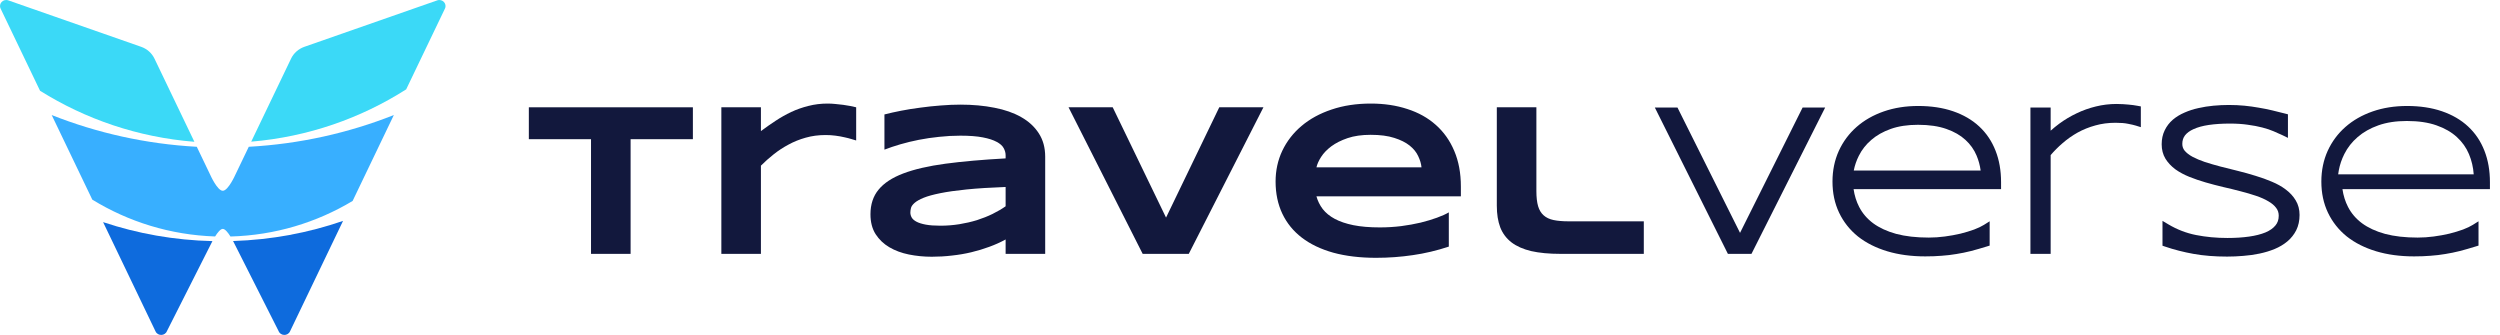
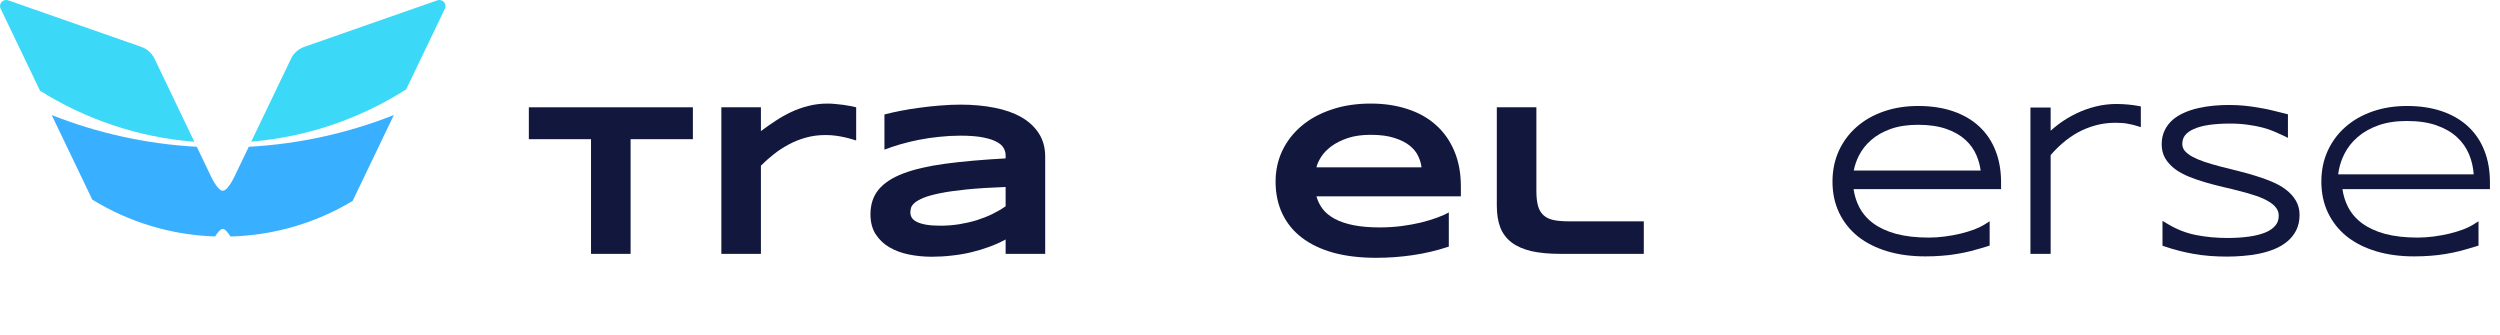
<svg xmlns="http://www.w3.org/2000/svg" width="209" height="28" viewBox="0 0 209 28" fill="none">
-   <path d="M28.679 18.466C25.783 19.465 22.695 20.05 19.484 20.15C19.559 20.291 19.606 20.388 19.606 20.388L23.287 27.671C23.447 28.09 24.048 28.115 24.242 27.709L28.679 18.466Z" fill="#0E6BDD" />
-   <path d="M17.76 20.157C14.572 20.083 11.502 19.531 8.619 18.57L13.005 27.709C13.2 28.115 13.801 28.09 13.96 27.671L17.642 20.388C17.642 20.388 17.687 20.294 17.76 20.157Z" fill="#0E6BDD" />
  <path d="M16.451 12.271C12.189 12.036 8.11 11.116 4.322 9.618L7.716 16.689C10.722 18.534 14.228 19.644 17.983 19.768C18.181 19.453 18.428 19.135 18.624 19.135C18.82 19.135 19.069 19.455 19.267 19.772C22.995 19.671 26.48 18.599 29.479 16.799L32.925 9.618C29.137 11.116 25.058 12.036 20.797 12.271L19.677 14.603C19.677 14.603 19.082 15.948 18.624 15.948C18.165 15.948 17.57 14.603 17.57 14.603L16.451 12.271Z" fill="#38AFFF" />
  <path d="M33.956 7.471L37.198 0.717C37.392 0.312 36.986 -0.12 36.553 0.031L25.453 3.911C24.958 4.083 24.555 4.439 24.334 4.899L21.002 11.842C25.741 11.443 30.153 9.893 33.956 7.471Z" fill="#3BD9F7" />
  <path d="M16.251 11.854C11.537 11.478 7.145 9.965 3.348 7.588L0.05 0.717C-0.145 0.312 0.261 -0.12 0.695 0.031L11.795 3.911C12.29 4.083 12.692 4.439 12.913 4.899L16.251 11.854Z" fill="#3BD9F7" />
  <path d="M52.718 11.636V21.223H49.409V11.636H44.211V8.97H57.925V11.636H52.718Z" fill="#12183D" />
  <path d="M71.576 11.743C71.487 11.714 71.356 11.675 71.184 11.627C71.018 11.574 70.821 11.523 70.596 11.476C70.37 11.422 70.12 11.378 69.846 11.342C69.579 11.306 69.302 11.289 69.017 11.289C68.423 11.289 67.867 11.363 67.35 11.511C66.838 11.654 66.36 11.847 65.914 12.091C65.468 12.329 65.052 12.602 64.665 12.912C64.285 13.215 63.934 13.527 63.613 13.848V21.223H60.305V8.97H63.613V10.959C64.011 10.661 64.419 10.376 64.835 10.103C65.257 9.823 65.694 9.576 66.146 9.362C66.603 9.148 67.085 8.979 67.59 8.854C68.096 8.723 68.631 8.658 69.195 8.658C69.409 8.658 69.626 8.67 69.846 8.694C70.072 8.711 70.289 8.735 70.497 8.765C70.711 8.795 70.911 8.827 71.095 8.863C71.279 8.899 71.44 8.934 71.576 8.97V11.743Z" fill="#12183D" />
  <path d="M84.07 21.223V20.019C83.647 20.251 83.193 20.456 82.705 20.634C82.224 20.812 81.721 20.964 81.198 21.089C80.675 21.214 80.134 21.306 79.575 21.365C79.022 21.431 78.464 21.463 77.899 21.463C77.239 21.463 76.6 21.401 75.982 21.276C75.369 21.151 74.825 20.949 74.35 20.67C73.874 20.39 73.491 20.025 73.199 19.573C72.914 19.121 72.771 18.568 72.771 17.914C72.771 17.088 72.997 16.401 73.449 15.854C73.901 15.302 74.591 14.85 75.518 14.499C76.445 14.148 77.616 13.878 79.031 13.687C80.452 13.497 82.132 13.348 84.07 13.242V12.983C84.07 12.781 84.016 12.582 83.909 12.385C83.802 12.183 83.606 12.008 83.32 11.859C83.041 11.705 82.655 11.58 82.161 11.485C81.674 11.39 81.05 11.342 80.289 11.342C79.688 11.342 79.094 11.375 78.505 11.44C77.923 11.5 77.358 11.583 76.811 11.69C76.27 11.797 75.756 11.922 75.268 12.064C74.781 12.207 74.338 12.356 73.939 12.51V9.568C74.356 9.461 74.822 9.356 75.34 9.255C75.857 9.154 76.395 9.068 76.954 8.997C77.512 8.92 78.077 8.86 78.648 8.818C79.219 8.771 79.766 8.747 80.289 8.747C81.317 8.747 82.265 8.833 83.133 9.006C84.001 9.172 84.747 9.434 85.371 9.79C86.002 10.147 86.492 10.599 86.843 11.146C87.2 11.693 87.378 12.344 87.378 13.099V21.223H84.07ZM84.07 15.631C82.797 15.679 81.715 15.747 80.824 15.836C79.938 15.926 79.201 16.03 78.612 16.149C78.024 16.267 77.56 16.395 77.221 16.532C76.888 16.669 76.638 16.808 76.472 16.951C76.306 17.094 76.201 17.236 76.16 17.379C76.124 17.522 76.106 17.653 76.106 17.772C76.106 17.914 76.145 18.054 76.222 18.191C76.3 18.322 76.433 18.437 76.624 18.538C76.82 18.64 77.078 18.72 77.399 18.779C77.721 18.839 78.125 18.868 78.612 18.868C79.153 18.868 79.682 18.827 80.2 18.744C80.717 18.66 81.207 18.547 81.671 18.405C82.135 18.256 82.569 18.084 82.973 17.887C83.383 17.685 83.749 17.471 84.07 17.245V15.631Z" fill="#12183D" />
-   <path d="M99.381 21.223H95.528L89.331 8.97H93.023L97.481 18.191L101.931 8.97H105.623L99.381 21.223Z" fill="#12183D" />
  <path d="M121.121 20.616C120.116 20.949 119.112 21.187 118.107 21.33C117.108 21.478 116.086 21.553 115.039 21.553C113.702 21.553 112.51 21.41 111.464 21.125C110.423 20.833 109.546 20.414 108.833 19.867C108.12 19.32 107.576 18.651 107.201 17.861C106.827 17.07 106.639 16.175 106.639 15.177C106.639 14.249 106.827 13.39 107.201 12.6C107.582 11.803 108.117 11.113 108.806 10.531C109.502 9.942 110.34 9.484 111.321 9.157C112.302 8.824 113.396 8.658 114.603 8.658C115.714 8.658 116.731 8.81 117.652 9.113C118.58 9.41 119.373 9.853 120.033 10.441C120.699 11.03 121.213 11.755 121.576 12.617C121.944 13.479 122.129 14.472 122.129 15.596V16.416H110.055C110.162 16.803 110.337 17.156 110.581 17.477C110.831 17.798 111.166 18.072 111.588 18.298C112.011 18.524 112.528 18.699 113.14 18.824C113.758 18.949 114.496 19.011 115.352 19.011C115.958 19.011 116.552 18.975 117.135 18.904C117.718 18.827 118.262 18.729 118.767 18.61C119.272 18.485 119.727 18.348 120.131 18.2C120.541 18.051 120.871 17.902 121.121 17.754V20.616ZM118.838 13.991C118.809 13.687 118.716 13.375 118.562 13.054C118.413 12.727 118.175 12.433 117.848 12.171C117.521 11.91 117.093 11.696 116.564 11.529C116.035 11.357 115.375 11.271 114.585 11.271C113.842 11.271 113.2 11.363 112.659 11.547C112.118 11.732 111.663 11.96 111.294 12.234C110.932 12.507 110.649 12.802 110.447 13.117C110.245 13.432 110.114 13.723 110.055 13.991H118.838Z" fill="#12183D" />
  <path d="M128.442 15.979C128.442 16.49 128.49 16.91 128.585 17.236C128.68 17.558 128.835 17.813 129.049 18.003C129.263 18.194 129.539 18.325 129.878 18.396C130.223 18.467 130.645 18.503 131.144 18.503H137.422V21.223H130.466C129.503 21.223 128.683 21.145 128.005 20.991C127.334 20.83 126.784 20.587 126.356 20.259C125.928 19.927 125.615 19.508 125.419 19.002C125.229 18.497 125.134 17.896 125.134 17.201V8.97H128.442V15.979Z" fill="#12183D" />
  <path fill-rule="evenodd" clip-rule="evenodd" d="M178.562 10.503L178.974 10.631V8.896L178.713 8.848C178.586 8.825 178.461 8.805 178.338 8.787C178.215 8.77 178.085 8.755 177.947 8.744C177.81 8.726 177.66 8.715 177.5 8.709C177.335 8.697 177.152 8.691 176.951 8.691C176.352 8.691 175.769 8.762 175.203 8.903C174.648 9.038 174.115 9.228 173.606 9.474C173.098 9.713 172.614 10.002 172.153 10.34L172.152 10.341C171.903 10.526 171.664 10.721 171.435 10.925V8.987H169.744V21.223H171.435V12.966C171.73 12.619 172.059 12.289 172.422 11.977L172.424 11.975C172.812 11.635 173.233 11.339 173.686 11.085C174.141 10.833 174.633 10.634 175.161 10.489L175.163 10.488C175.69 10.339 176.254 10.264 176.858 10.264C177.302 10.264 177.649 10.294 177.906 10.35L177.909 10.35L177.913 10.351C178.201 10.406 178.416 10.457 178.562 10.503Z" fill="#12183D" />
-   <path fill-rule="evenodd" clip-rule="evenodd" d="M144.452 21.223H146.423L152.585 8.987H150.7L145.467 19.468L140.235 8.987H138.343L144.452 21.223Z" fill="#12183D" />
  <path d="M190.815 11.304L191.272 11.527V9.557L191.035 9.495C190.667 9.399 190.301 9.308 189.938 9.223C189.577 9.137 189.205 9.063 188.822 9C188.442 8.931 188.046 8.877 187.634 8.836C187.222 8.796 186.787 8.776 186.328 8.776C185.907 8.776 185.48 8.796 185.049 8.836C184.614 8.877 184.192 8.944 183.785 9.037C183.378 9.125 182.993 9.25 182.63 9.41C182.261 9.568 181.932 9.766 181.647 10.008L181.645 10.01C181.359 10.258 181.133 10.554 180.968 10.896C180.797 11.245 180.716 11.637 180.716 12.065C180.716 12.509 180.818 12.914 181.032 13.268L181.034 13.272C181.243 13.607 181.519 13.9 181.857 14.152L181.86 14.154L181.862 14.156C182.201 14.398 182.589 14.606 183.025 14.783L183.027 14.783C183.459 14.957 183.914 15.112 184.39 15.25C184.863 15.386 185.349 15.514 185.849 15.633L185.853 15.634C186.35 15.746 186.83 15.863 187.293 15.986L187.297 15.987C187.757 16.103 188.19 16.23 188.598 16.368L188.6 16.369C189.005 16.504 189.349 16.658 189.634 16.829L189.637 16.831L189.64 16.833C189.925 16.996 190.137 17.179 190.286 17.38L190.289 17.384C190.43 17.567 190.502 17.78 190.502 18.035C190.502 18.369 190.407 18.632 190.23 18.844L190.227 18.847C190.042 19.074 189.771 19.271 189.397 19.43C189.016 19.586 188.557 19.704 188.014 19.78C187.468 19.857 186.87 19.895 186.218 19.895C185.297 19.895 184.42 19.813 183.586 19.648C182.773 19.486 181.999 19.188 181.264 18.75L180.784 18.464V20.542L180.999 20.615C181.758 20.874 182.553 21.077 183.384 21.226L183.384 21.226C184.228 21.377 185.162 21.451 186.184 21.451C186.632 21.451 187.085 21.431 187.544 21.391C188.012 21.356 188.465 21.292 188.901 21.199C189.346 21.105 189.764 20.979 190.154 20.819L190.157 20.818C190.559 20.65 190.914 20.44 191.217 20.186L191.218 20.186C191.531 19.923 191.781 19.611 191.964 19.251L191.965 19.249C192.154 18.871 192.243 18.441 192.243 17.967C192.243 17.517 192.138 17.107 191.919 16.748C191.715 16.405 191.439 16.106 191.095 15.848C190.761 15.593 190.372 15.375 189.93 15.192C189.502 15.008 189.047 14.843 188.565 14.7C188.092 14.552 187.602 14.415 187.096 14.29L185.65 13.928L185.649 13.928L185.647 13.928C185.186 13.806 184.748 13.678 184.333 13.545C183.931 13.409 183.583 13.261 183.287 13.103C183.006 12.95 182.792 12.78 182.637 12.597C182.506 12.436 182.441 12.252 182.441 12.032C182.441 11.745 182.517 11.514 182.662 11.322C182.82 11.119 183.055 10.94 183.384 10.793L183.386 10.793C183.723 10.639 184.144 10.522 184.652 10.446C185.168 10.37 185.76 10.331 186.429 10.331C186.979 10.331 187.476 10.364 187.92 10.429L187.923 10.43C188.375 10.49 188.775 10.567 189.126 10.659L189.127 10.659C189.486 10.752 189.8 10.856 190.069 10.972L190.071 10.973L190.074 10.974C190.356 11.091 190.603 11.201 190.815 11.304Z" fill="#12183D" />
  <path fill-rule="evenodd" clip-rule="evenodd" d="M166.335 20.532L166.111 20.601C165.635 20.748 165.192 20.876 164.781 20.984L164.777 20.985C164.364 21.089 163.956 21.172 163.553 21.236C163.149 21.305 162.738 21.354 162.318 21.382C161.903 21.417 161.447 21.434 160.952 21.434C159.789 21.434 158.731 21.293 157.778 21.007C156.829 20.721 156.009 20.31 155.326 19.77L155.323 19.768C154.645 19.221 154.12 18.558 153.75 17.783C153.378 17.003 153.196 16.134 153.196 15.181C153.196 14.256 153.37 13.401 153.722 12.619L153.723 12.617C154.079 11.839 154.576 11.17 155.212 10.611C155.848 10.052 156.605 9.622 157.478 9.317C158.355 9.011 159.317 8.86 160.361 8.86C161.441 8.86 162.414 9.005 163.275 9.3C164.133 9.594 164.866 10.017 165.465 10.575C166.065 11.132 166.519 11.809 166.828 12.6C167.138 13.385 167.289 14.264 167.289 15.232V15.811H154.959C155.039 16.357 155.195 16.852 155.425 17.298C155.7 17.833 156.09 18.288 156.598 18.666C157.112 19.043 157.75 19.34 158.518 19.552C159.29 19.757 160.198 19.862 161.247 19.862C161.689 19.862 162.136 19.832 162.59 19.771C163.047 19.711 163.483 19.631 163.899 19.533C164.316 19.428 164.695 19.314 165.037 19.189C165.379 19.059 165.647 18.93 165.849 18.804L166.335 18.5V20.532ZM165.243 13.008L165.243 13.007C165.036 12.511 164.726 12.073 164.309 11.692L164.307 11.691C163.901 11.315 163.372 11.008 162.713 10.778L162.712 10.778C162.068 10.551 161.281 10.433 160.344 10.433C159.465 10.433 158.709 10.55 158.069 10.777C157.42 11.008 156.879 11.316 156.44 11.697L156.439 11.699C155.997 12.077 155.652 12.517 155.402 13.018L155.401 13.019C155.202 13.413 155.06 13.825 154.975 14.255H165.582C165.524 13.822 165.411 13.406 165.243 13.008Z" fill="#12183D" />
  <path fill-rule="evenodd" clip-rule="evenodd" d="M207.204 20.532L206.98 20.601C206.504 20.748 206.06 20.876 205.65 20.984L205.646 20.985C205.233 21.089 204.825 21.172 204.422 21.236C204.018 21.305 203.607 21.354 203.187 21.382C202.772 21.417 202.316 21.434 201.82 21.434C200.658 21.434 199.599 21.293 198.647 21.007C197.698 20.721 196.878 20.31 196.195 19.77L196.192 19.768C195.514 19.221 194.989 18.558 194.619 17.783C194.247 17.003 194.065 16.134 194.065 15.181C194.065 14.256 194.239 13.401 194.591 12.619L194.592 12.617C194.948 11.839 195.444 11.17 196.081 10.611C196.717 10.052 197.474 9.622 198.347 9.317C199.224 9.011 200.186 8.86 201.229 8.86C202.31 8.86 203.283 9.005 204.144 9.3C205.002 9.594 205.735 10.017 206.334 10.575C206.933 11.132 207.388 11.808 207.697 12.599C208.006 13.385 208.158 14.264 208.158 15.232V15.811H195.828C195.908 16.357 196.064 16.852 196.294 17.298C196.569 17.833 196.959 18.288 197.467 18.666C197.981 19.043 198.619 19.34 199.387 19.552C200.159 19.757 201.067 19.862 202.116 19.862C202.557 19.862 203.005 19.832 203.459 19.771C203.916 19.711 204.352 19.631 204.768 19.533C205.185 19.428 205.564 19.314 205.906 19.189C206.247 19.059 206.516 18.93 206.718 18.804L207.204 18.5V20.532ZM206.405 12.884C206.63 13.419 206.762 13.982 206.802 14.573H195.471C195.485 14.461 195.502 14.35 195.523 14.241C195.612 13.765 195.767 13.31 195.986 12.876C196.257 12.336 196.628 11.863 197.101 11.457C197.574 11.047 198.151 10.72 198.832 10.478C199.513 10.236 200.306 10.115 201.213 10.115C202.175 10.115 203 10.236 203.686 10.478C204.379 10.72 204.947 11.047 205.392 11.457C205.842 11.868 206.18 12.344 206.405 12.884Z" fill="#12183D" />
</svg>